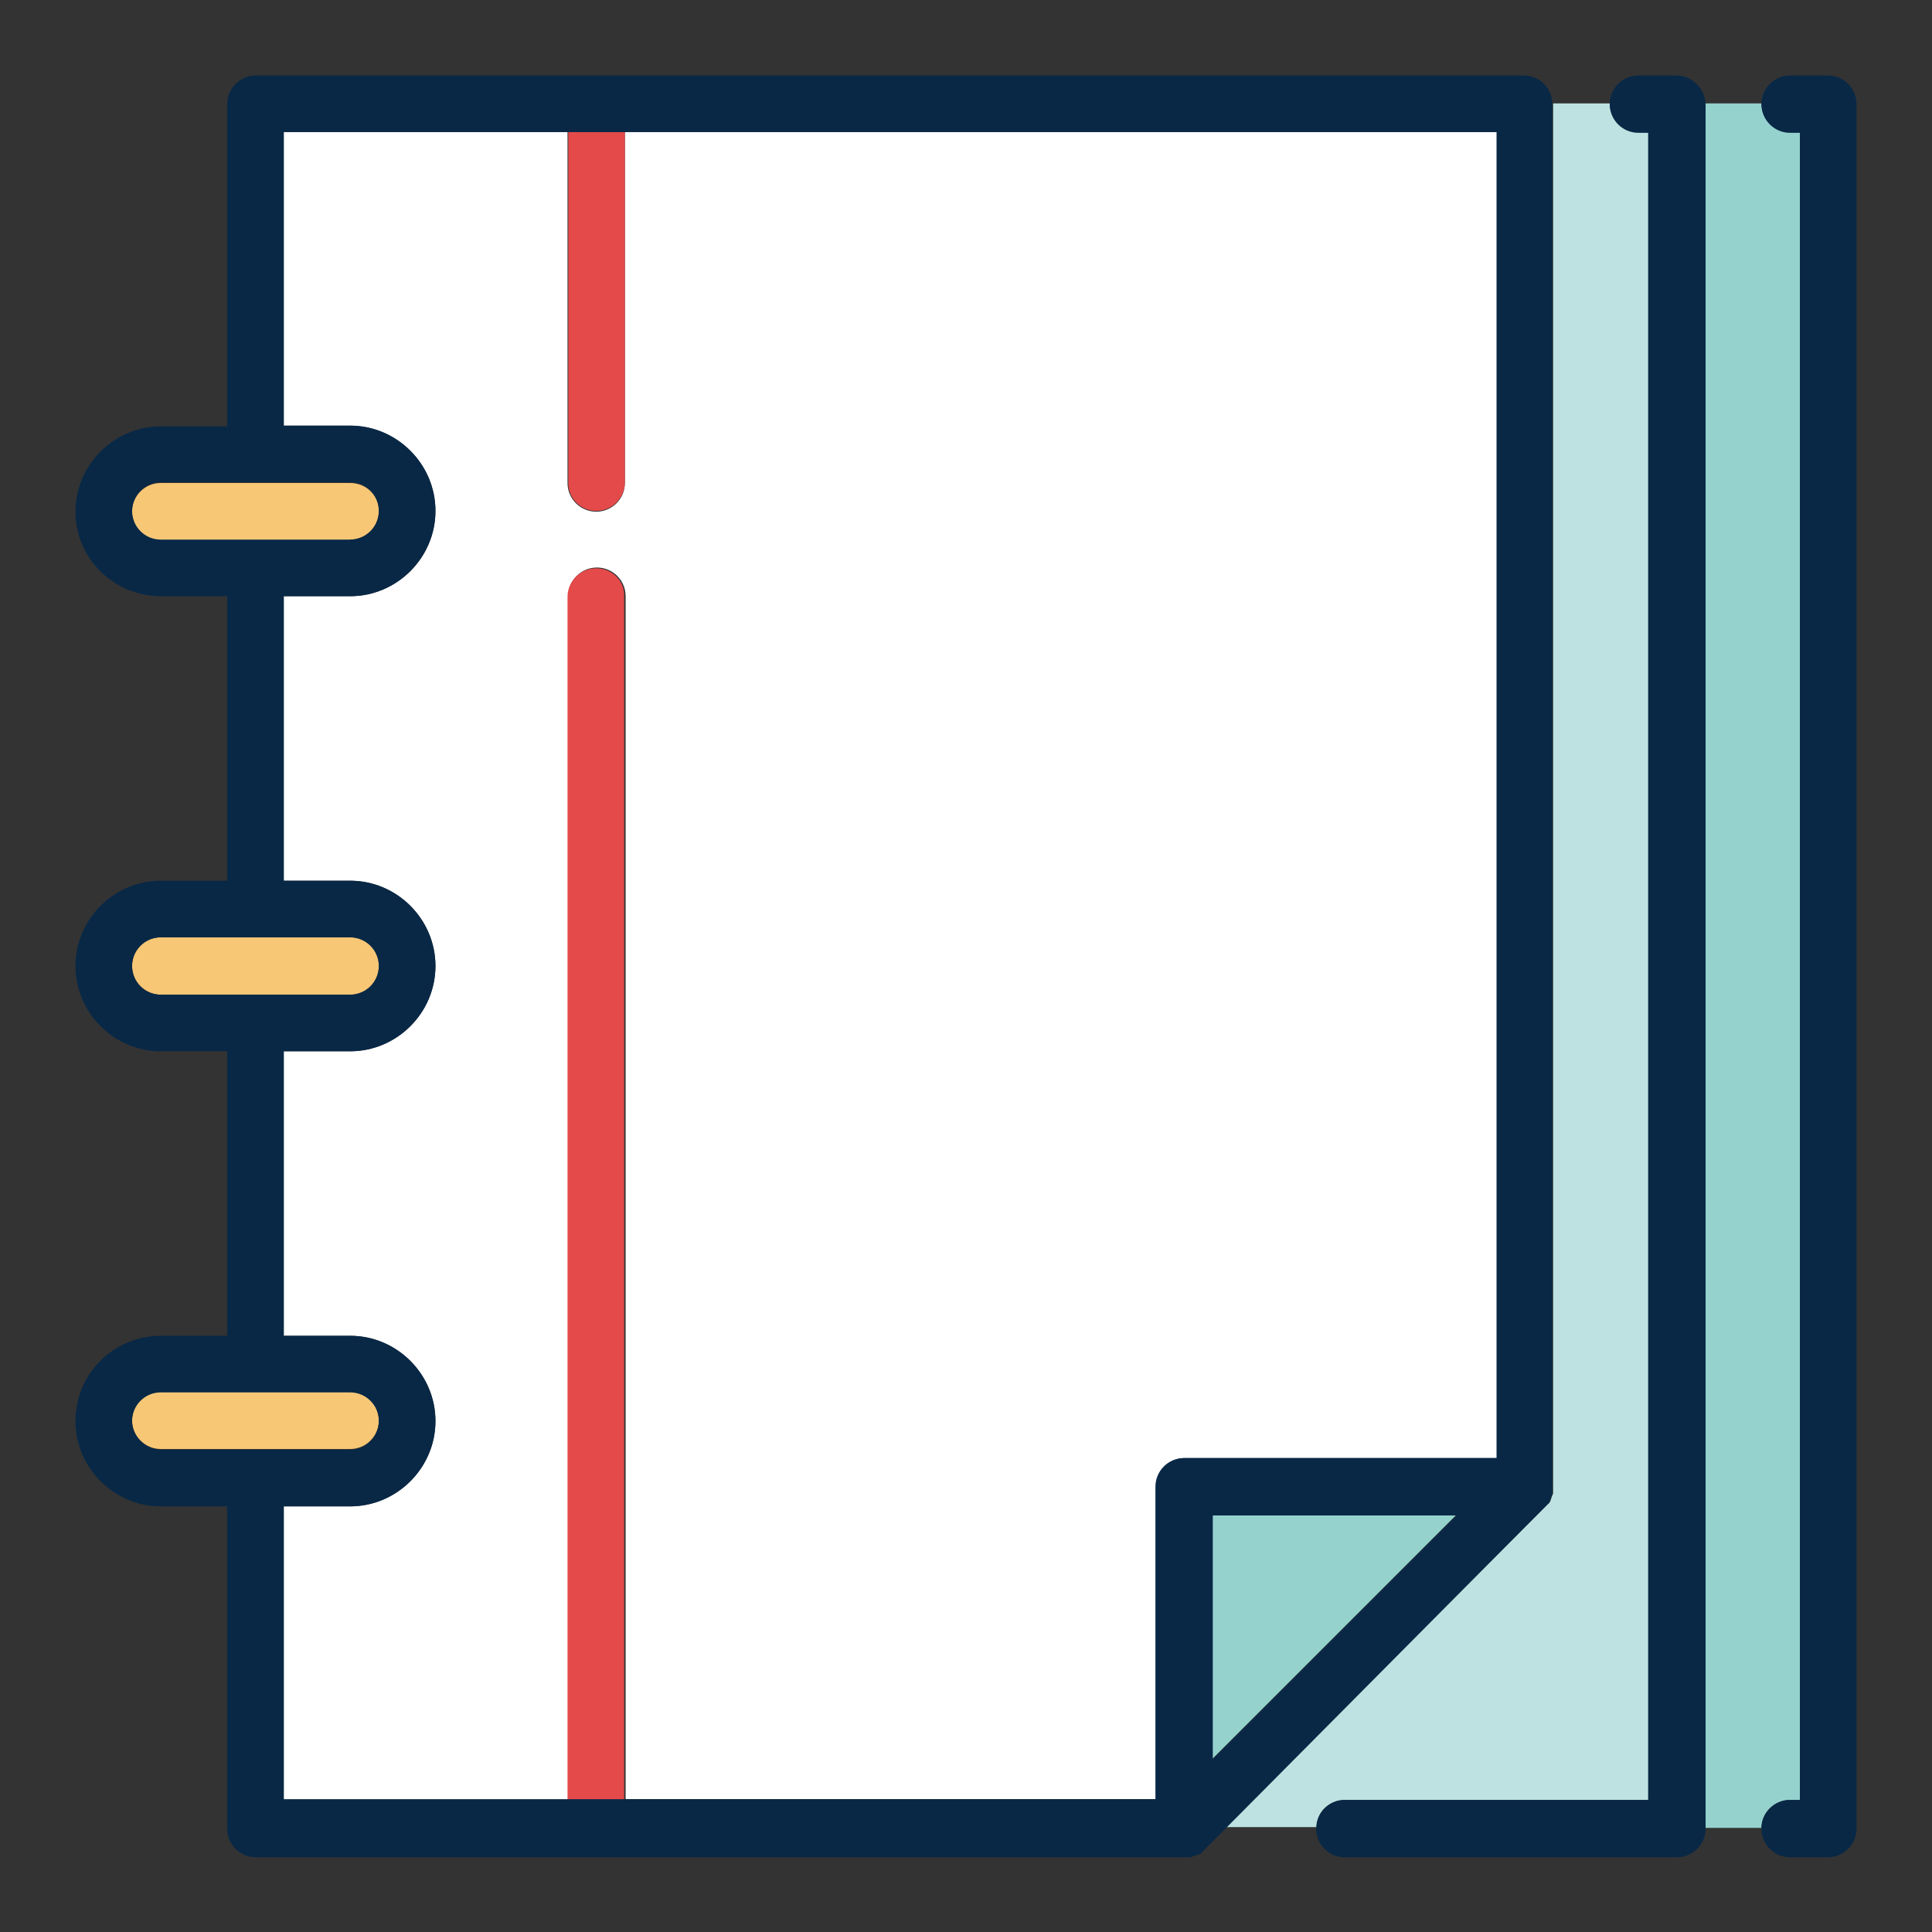
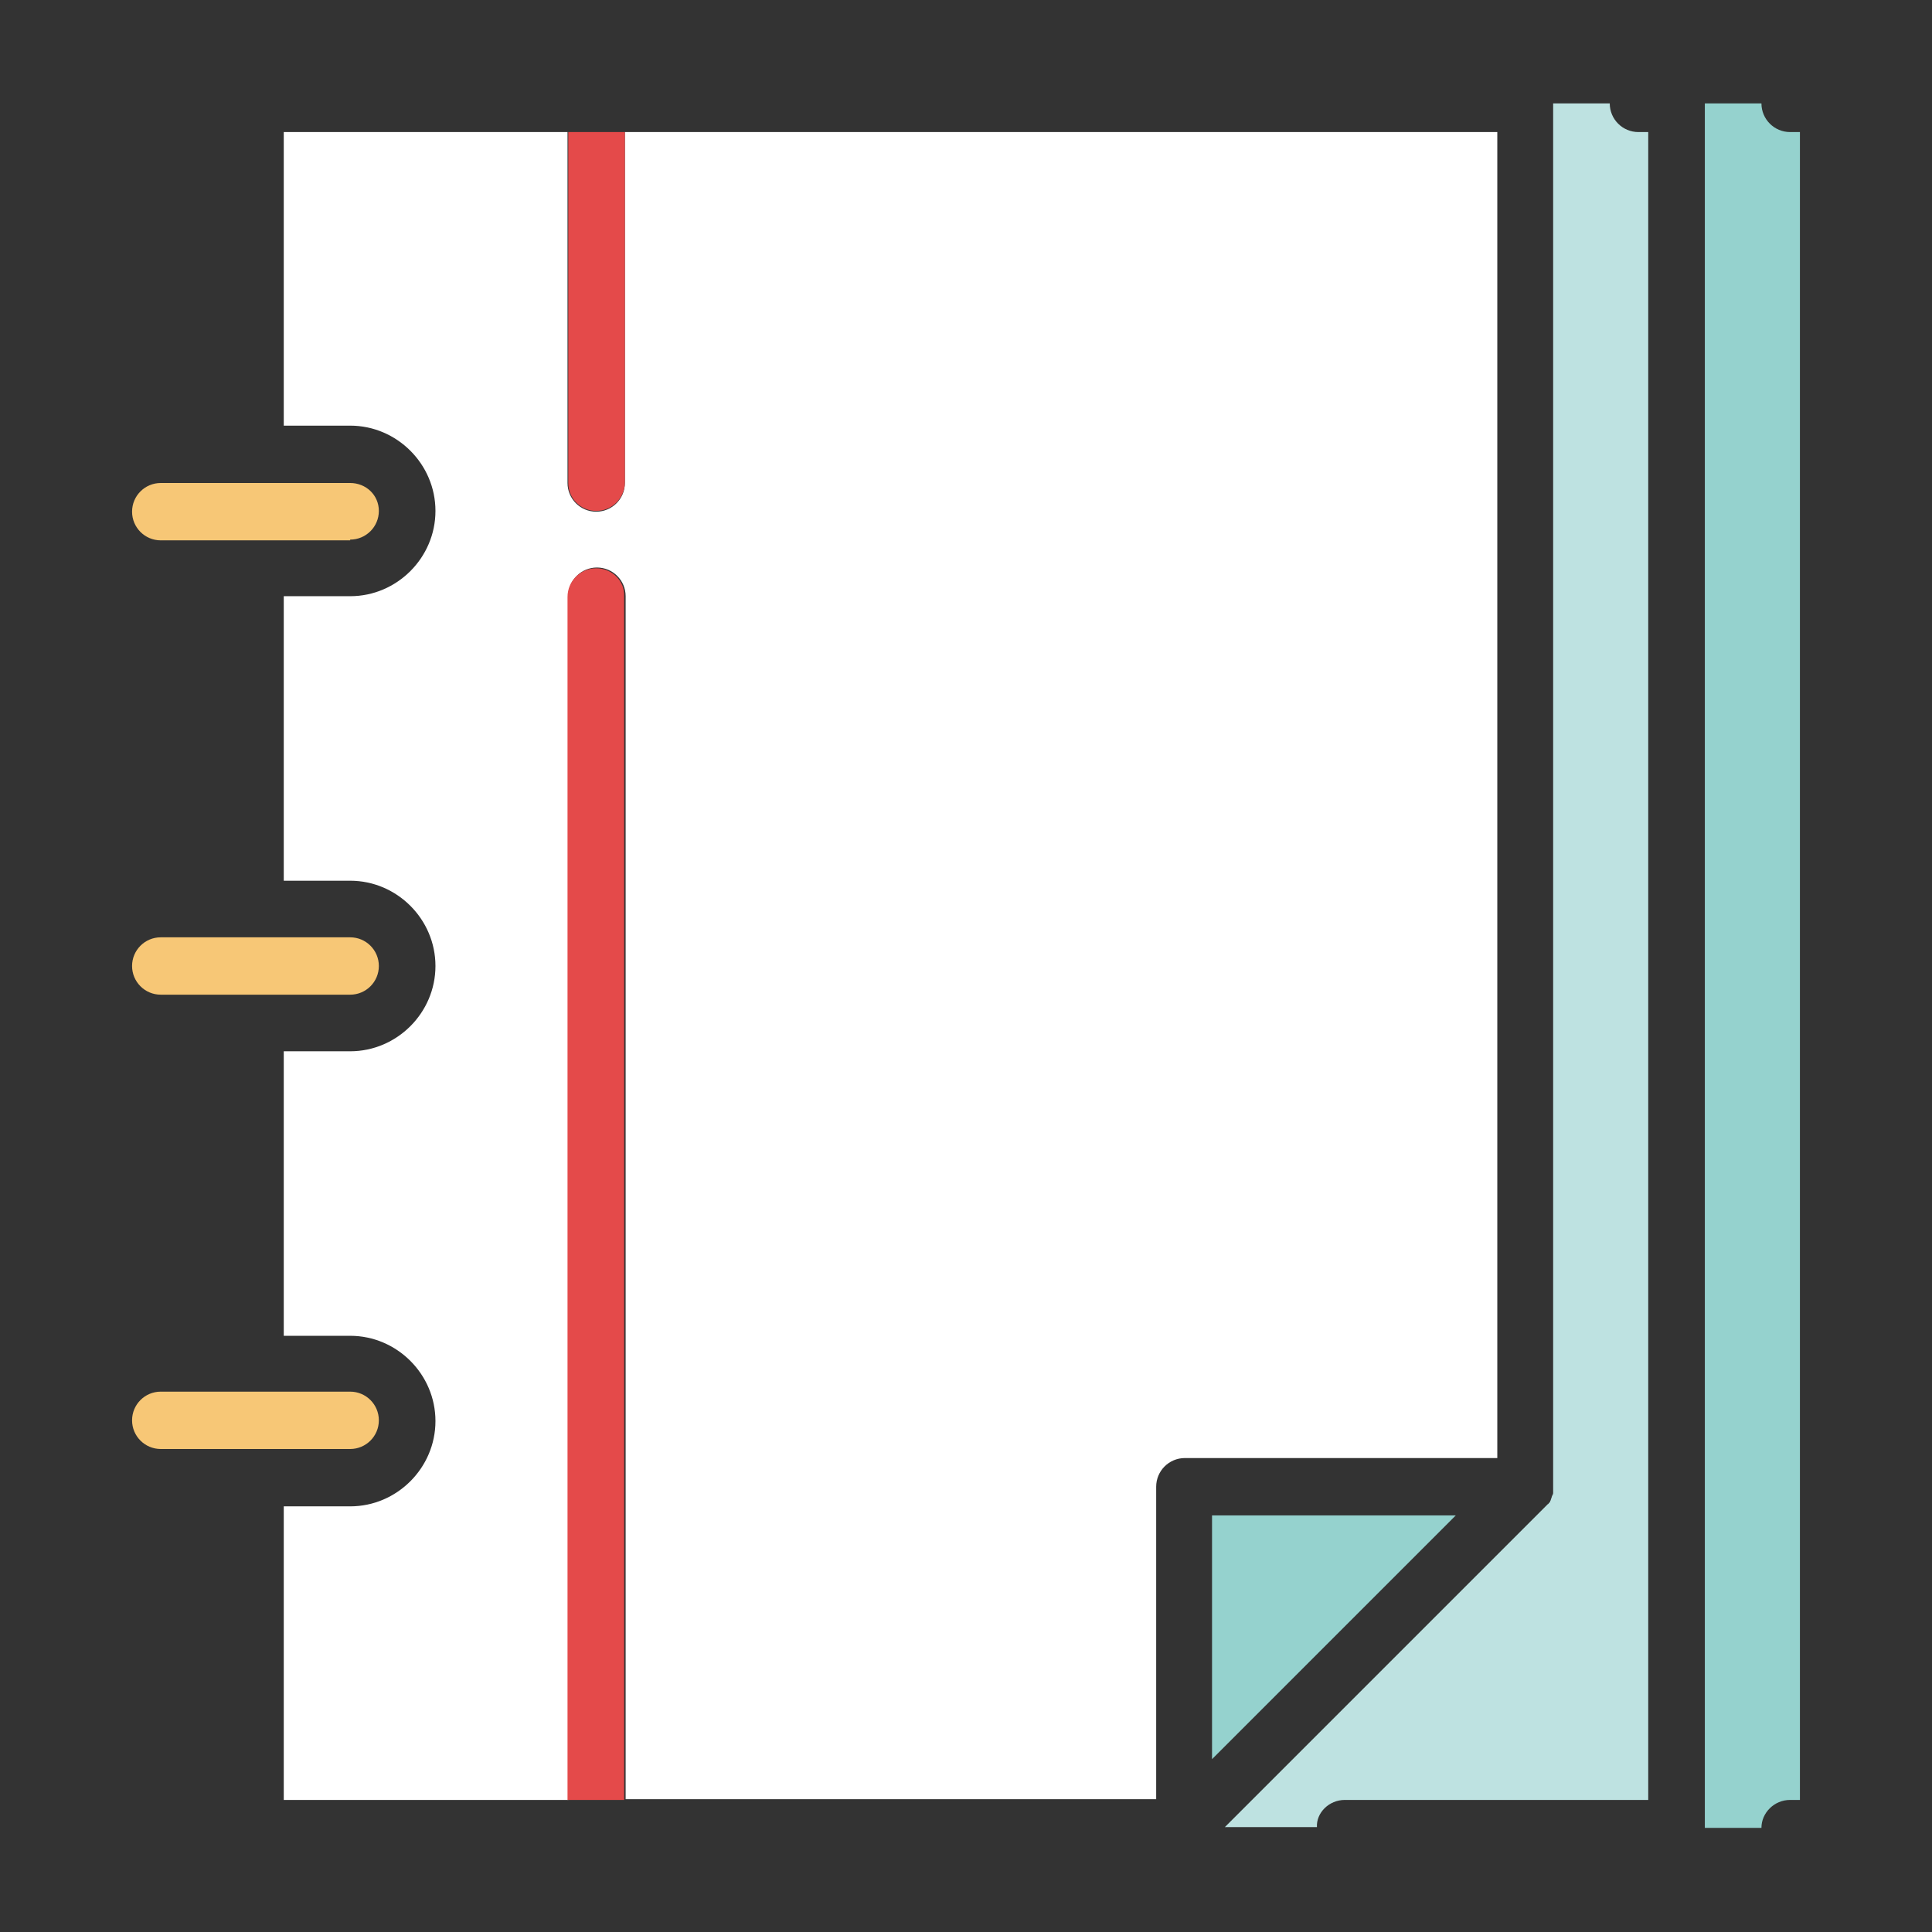
<svg xmlns="http://www.w3.org/2000/svg" version="1.1" x="0px" y="0px" viewBox="0 0 256 256" enable-background="new 0 0 256 256" xml:space="preserve">
  <rect x="0" y="0" width="256" height="256" fill="#333333" stroke="none" />
  <g>
    <path fill="#ffffff" d="M75.3,79c0-2.1,1.7-3.8,3.8-3.8c2.1,0,3.8,1.7,3.8,3.8v159.4h70.3V197c0-2.1,1.7-3.8,3.8-3.8h41.4V17.5 H82.8V64c0,2.1-1.7,3.8-3.8,3.8c-2.1,0-3.8-1.7-3.8-3.8V17.5H37.6v38.9h8.8c6.2,0,11.3,5.1,11.3,11.3S52.6,79,46.4,79h-8.8v37.7 h8.8c6.2,0,11.3,5.1,11.3,11.3s-5.1,11.3-11.3,11.3h-8.8V177h8.8c6.2,0,11.3,5.1,11.3,11.3c0,6.2-5.1,11.3-11.3,11.3h-8.8v38.9 h37.7V79z" />
-     <path fill="#95d2ce" d="M237.2,238.5h1.3V17.5h-1.3c-2.1,0-3.8-1.7-3.8-3.8c0,0,0,0,0,0h-7.5v228.5h7.5 C233.4,240.2,235.1,238.5,237.2,238.5z" />
+     <path fill="#95d2ce" d="M237.2,238.5h1.3V17.5h-1.3c-2.1,0-3.8-1.7-3.8-3.8c0,0,0,0,0,0h-7.5v228.5h7.5 C233.4,240.2,235.1,238.5,237.2,238.5" />
    <path fill="#bee2e1" d="M178.2,238.5h40.2V17.5h-1.3c-2.1,0-3.8-1.7-3.8-3.8c0,0,0,0,0,0h-7.5V197c0,0.1,0,0.3,0,0.4 c0,0.1,0,0.2,0,0.3c0,0,0,0.1,0,0.1c0,0.1,0,0.2-0.1,0.3c0,0,0,0,0,0c0,0.1-0.1,0.2-0.1,0.3c0,0,0,0,0,0c0,0.1-0.1,0.2-0.1,0.3 c0,0,0,0,0,0c0,0.1-0.1,0.2-0.1,0.2c0,0,0,0,0,0.1c-0.1,0.1-0.1,0.1-0.2,0.2c0,0,0,0.1-0.1,0.1c-0.1,0.1-0.1,0.1-0.2,0.2 c0,0,0,0-0.1,0.1l-42.5,42.5h12.2C174.4,240.2,176.1,238.5,178.2,238.5L178.2,238.5z" />
    <path fill="#95d2ce" d="M160.6,200.8v32.3l32.3-32.3H160.6z" />
    <path fill="#e44a4a" d="M79,75.3c-2.1,0-3.8,1.7-3.8,3.8c0,0,0,0,0,0v159.4h7.5V79C82.8,77,81.1,75.3,79,75.3z M79,67.7 c2.1,0,3.8-1.7,3.8-3.8V17.5h-7.5V64C75.3,66.1,77,67.7,79,67.7z" />
-     <path fill="#082846" d="M222.1,10h-5c-2.1,0-3.8,1.7-3.8,3.8c0,2.1,1.7,3.8,3.8,3.8h1.3v220.9h-40.2c-2.1,0-3.8,1.7-3.8,3.8 c0,2.1,1.7,3.8,3.8,3.8h44c2.1,0,3.8-1.7,3.8-3.8V13.8C225.9,11.7,224.2,10,222.1,10z M242.2,10h-5c-2.1,0-3.8,1.7-3.8,3.8 c0,2.1,1.7,3.8,3.8,3.8h1.3v220.9h-1.3c-2.1,0-3.8,1.7-3.8,3.8c0,2.1,1.7,3.8,3.8,3.8h5c2.1,0,3.8-1.7,3.8-3.8V13.8 C246,11.7,244.3,10,242.2,10z" />
    <path fill="#f7c776" d="M33.8,192C33.8,192,33.8,192,33.8,192C33.9,192,33.9,192,33.8,192h12.6c2.1,0,3.8-1.7,3.8-3.8 c0-2.1-1.7-3.8-3.8-3.8H21.3c-2.1,0-3.8,1.7-3.8,3.8c0,2.1,1.7,3.8,3.8,3.8H33.8z M46.4,131.8c2.1,0,3.8-1.7,3.8-3.8 s-1.7-3.8-3.8-3.8H21.3c-2.1,0-3.8,1.7-3.8,3.8s1.7,3.8,3.8,3.8H46.4z M46.4,71.5c2.1,0,3.8-1.7,3.8-3.8S48.5,64,46.4,64H21.3 c-2.1,0-3.8,1.7-3.8,3.8s1.7,3.8,3.8,3.8H46.4z" />
-     <path fill="#082846" d="M204.8,199.6c0.1-0.1,0.1-0.1,0.2-0.2c0,0,0-0.1,0.1-0.1c0.1-0.1,0.1-0.1,0.2-0.2c0,0,0,0,0-0.1 c0.1-0.1,0.1-0.2,0.1-0.2c0,0,0,0,0,0c0-0.1,0.1-0.2,0.1-0.3c0,0,0,0,0,0c0-0.1,0.1-0.2,0.1-0.3c0,0,0,0,0,0c0-0.1,0.1-0.2,0.1-0.3 c0,0,0-0.1,0-0.1c0-0.1,0-0.2,0-0.3c0-0.1,0-0.3,0-0.4V13.8c0-2.1-1.7-3.8-3.8-3.8H33.9c-2.1,0-3.8,1.7-3.8,3.8l0,0v42.7h-8.8 c-6.2,0-11.3,5.1-11.3,11.3S15.1,79,21.3,79h8.8v37.7h-8.8c-6.2,0-11.3,5.1-11.3,11.3s5.1,11.3,11.3,11.3h8.8V177h-8.8 C15.1,177,10,182,10,188.3c0,6.2,5.1,11.3,11.3,11.3h8.8v42.7c0,2.1,1.7,3.8,3.8,3.8h123c0.1,0,0.3,0,0.4,0c0.1,0,0.2,0,0.3,0 c0,0,0.1,0,0.1,0c0.1,0,0.2,0,0.3-0.1c0,0,0,0,0,0c0.1,0,0.2-0.1,0.3-0.1c0,0,0,0,0,0c0.1,0,0.2-0.1,0.3-0.1c0,0,0,0,0,0 c0.1,0,0.2-0.1,0.3-0.1c0,0,0,0,0.1,0c0.1,0,0.1-0.1,0.2-0.2c0,0,0.1,0,0.1-0.1c0.1-0.1,0.1-0.1,0.2-0.2c0,0,0,0,0.1-0.1 L204.8,199.6C204.7,199.7,204.8,199.7,204.8,199.6L204.8,199.6z M17.5,188.3c0-2.1,1.7-3.8,3.8-3.8h25.1c2.1,0,3.8,1.7,3.8,3.8 c0,2.1-1.7,3.8-3.8,3.8H33.9c0,0,0,0,0,0s0,0,0,0H21.3C19.2,192,17.5,190.3,17.5,188.3z M37.6,199.6h8.8c6.2,0,11.3-5.1,11.3-11.3 c0-6.2-5.1-11.3-11.3-11.3h-8.8v-37.7h8.8c6.2,0,11.3-5.1,11.3-11.3s-5.1-11.3-11.3-11.3h-8.8V79h8.8c6.2,0,11.3-5.1,11.3-11.3 s-5.1-11.3-11.3-11.3h-8.8V17.5h160.7v175.7h-41.4c-2.1,0-3.8,1.7-3.8,3.8c0,0,0,0,0,0v41.4H37.6V199.6L37.6,199.6z M17.5,128 c0-2.1,1.7-3.8,3.8-3.8h25.1c2.1,0,3.8,1.7,3.8,3.8s-1.7,3.8-3.8,3.8H21.3C19.2,131.8,17.5,130.1,17.5,128z M17.5,67.7 c0-2.1,1.7-3.8,3.8-3.8h25.1c2.1,0,3.8,1.7,3.8,3.8s-1.7,3.8-3.8,3.8H21.3C19.2,71.5,17.5,69.8,17.5,67.7z M160.6,200.8H193 l-32.3,32.3V200.8z" />
  </g>
</svg>